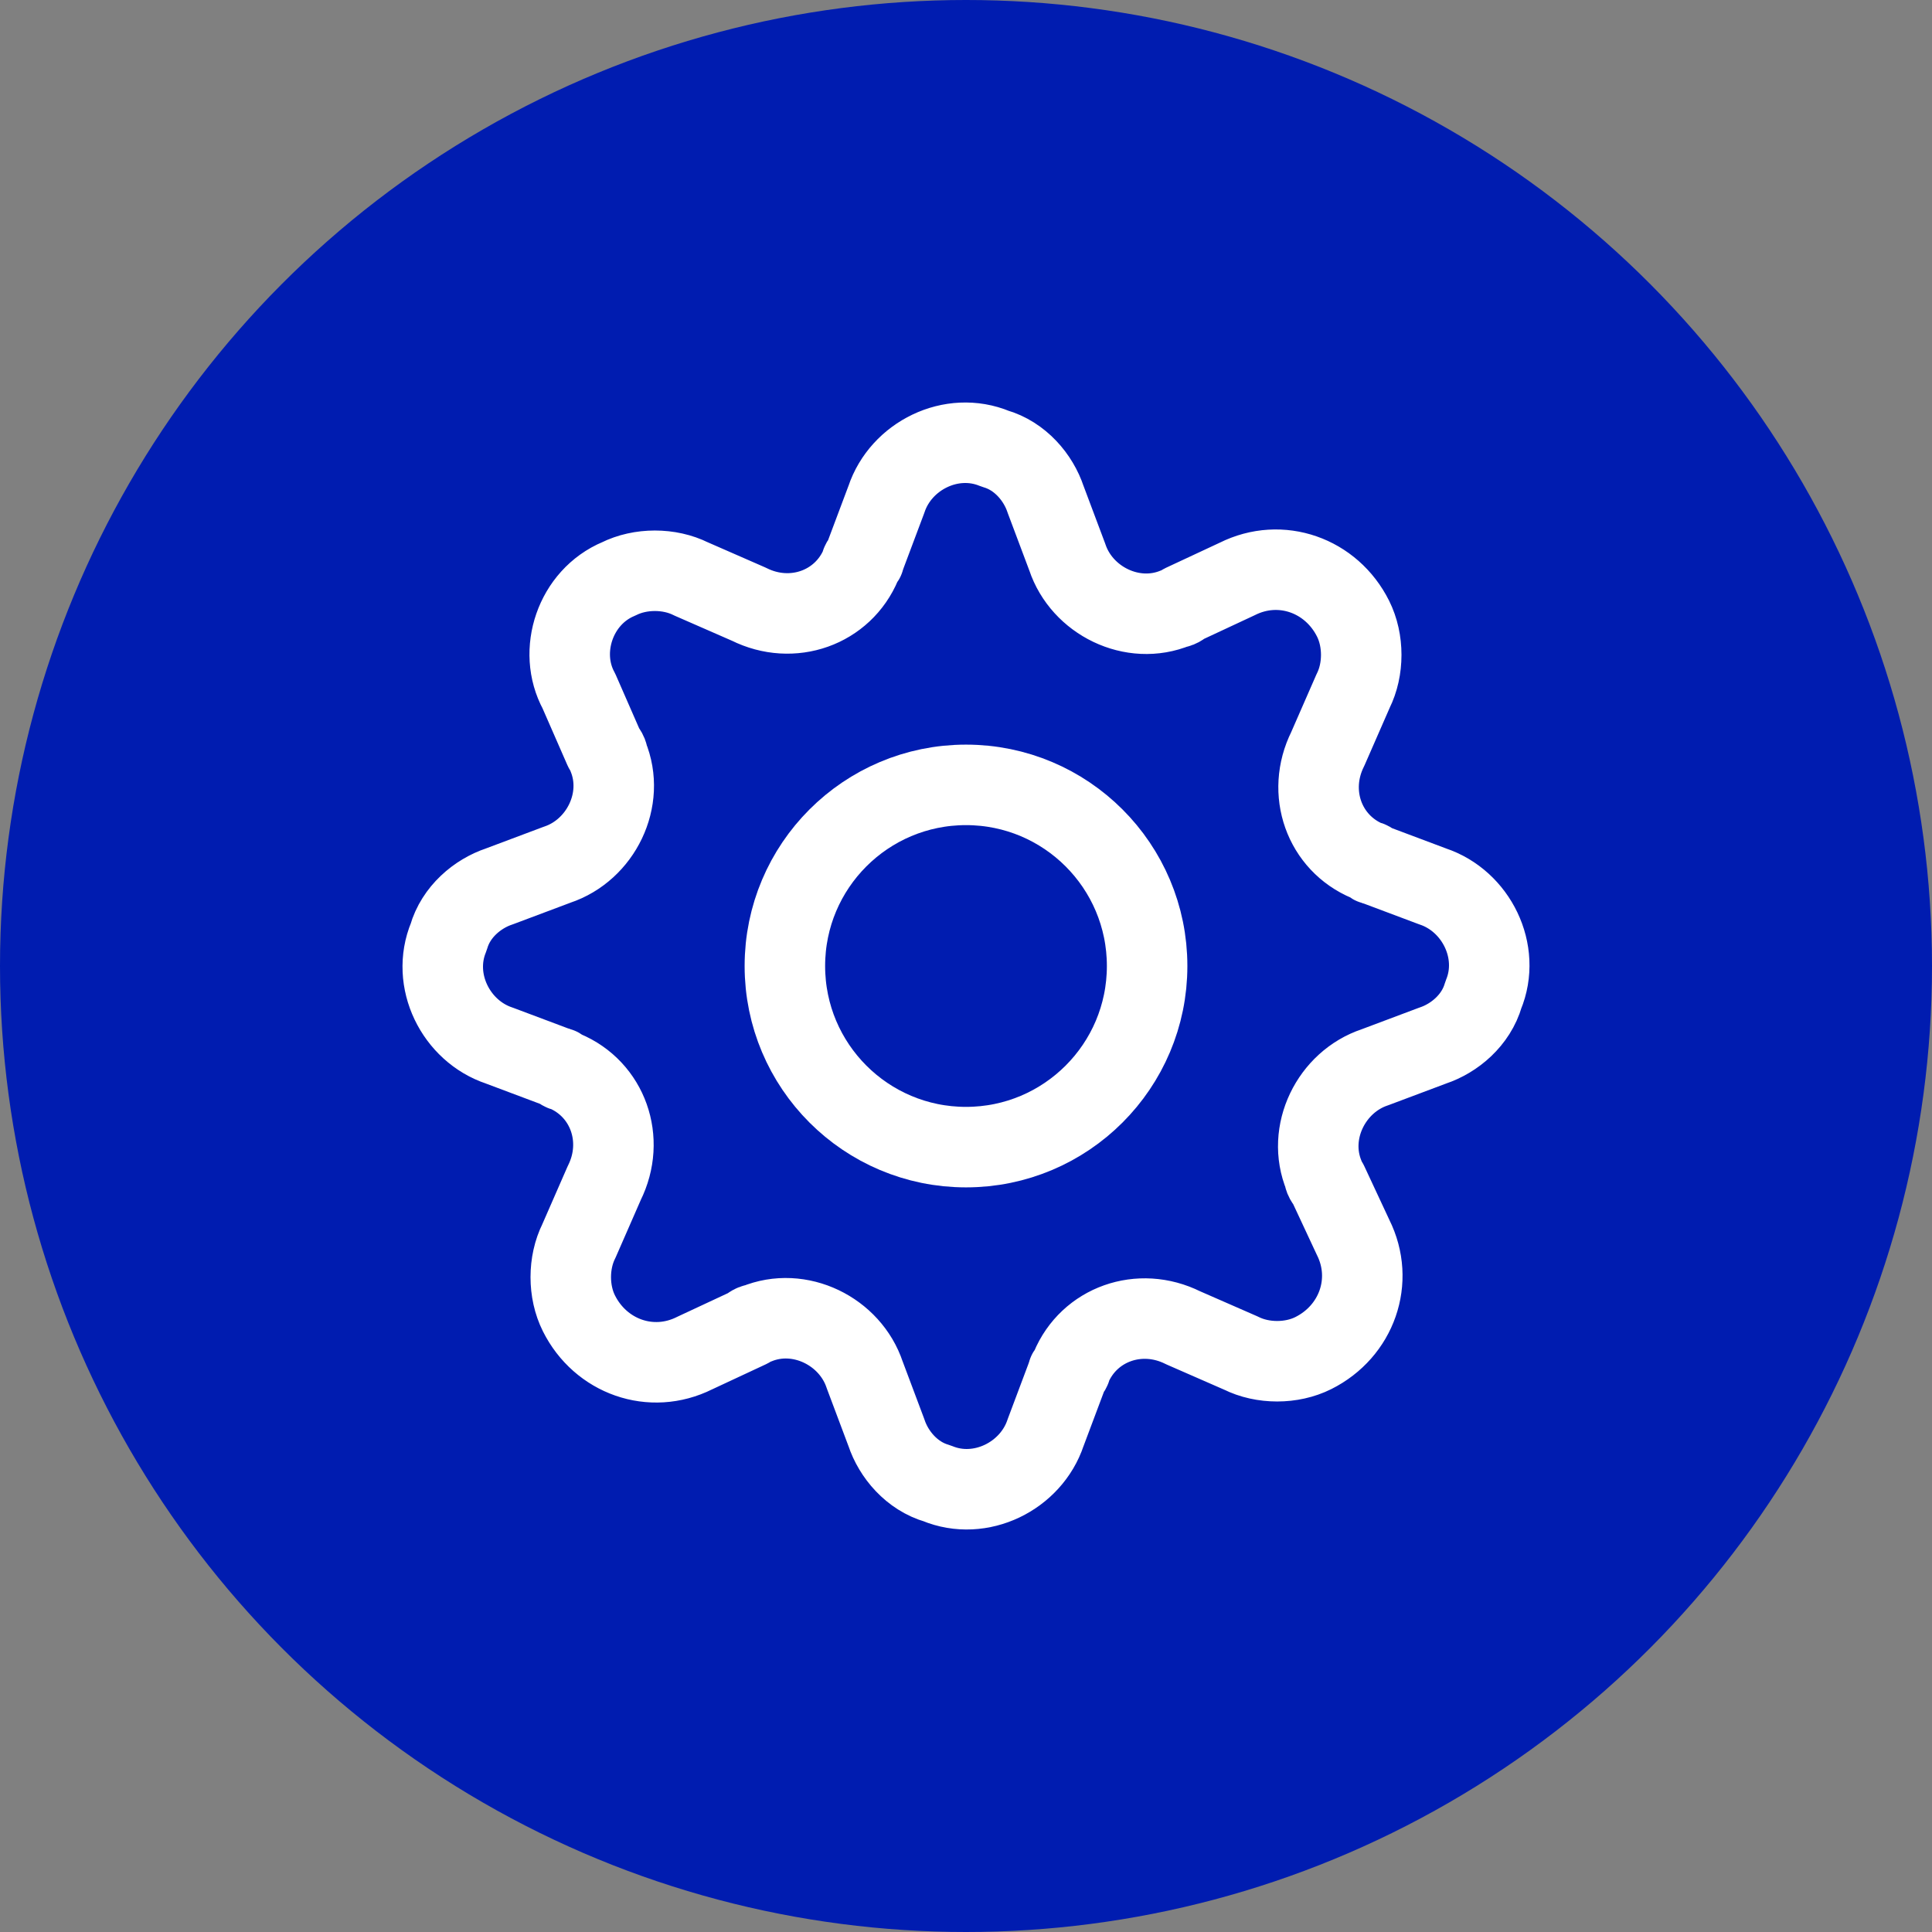
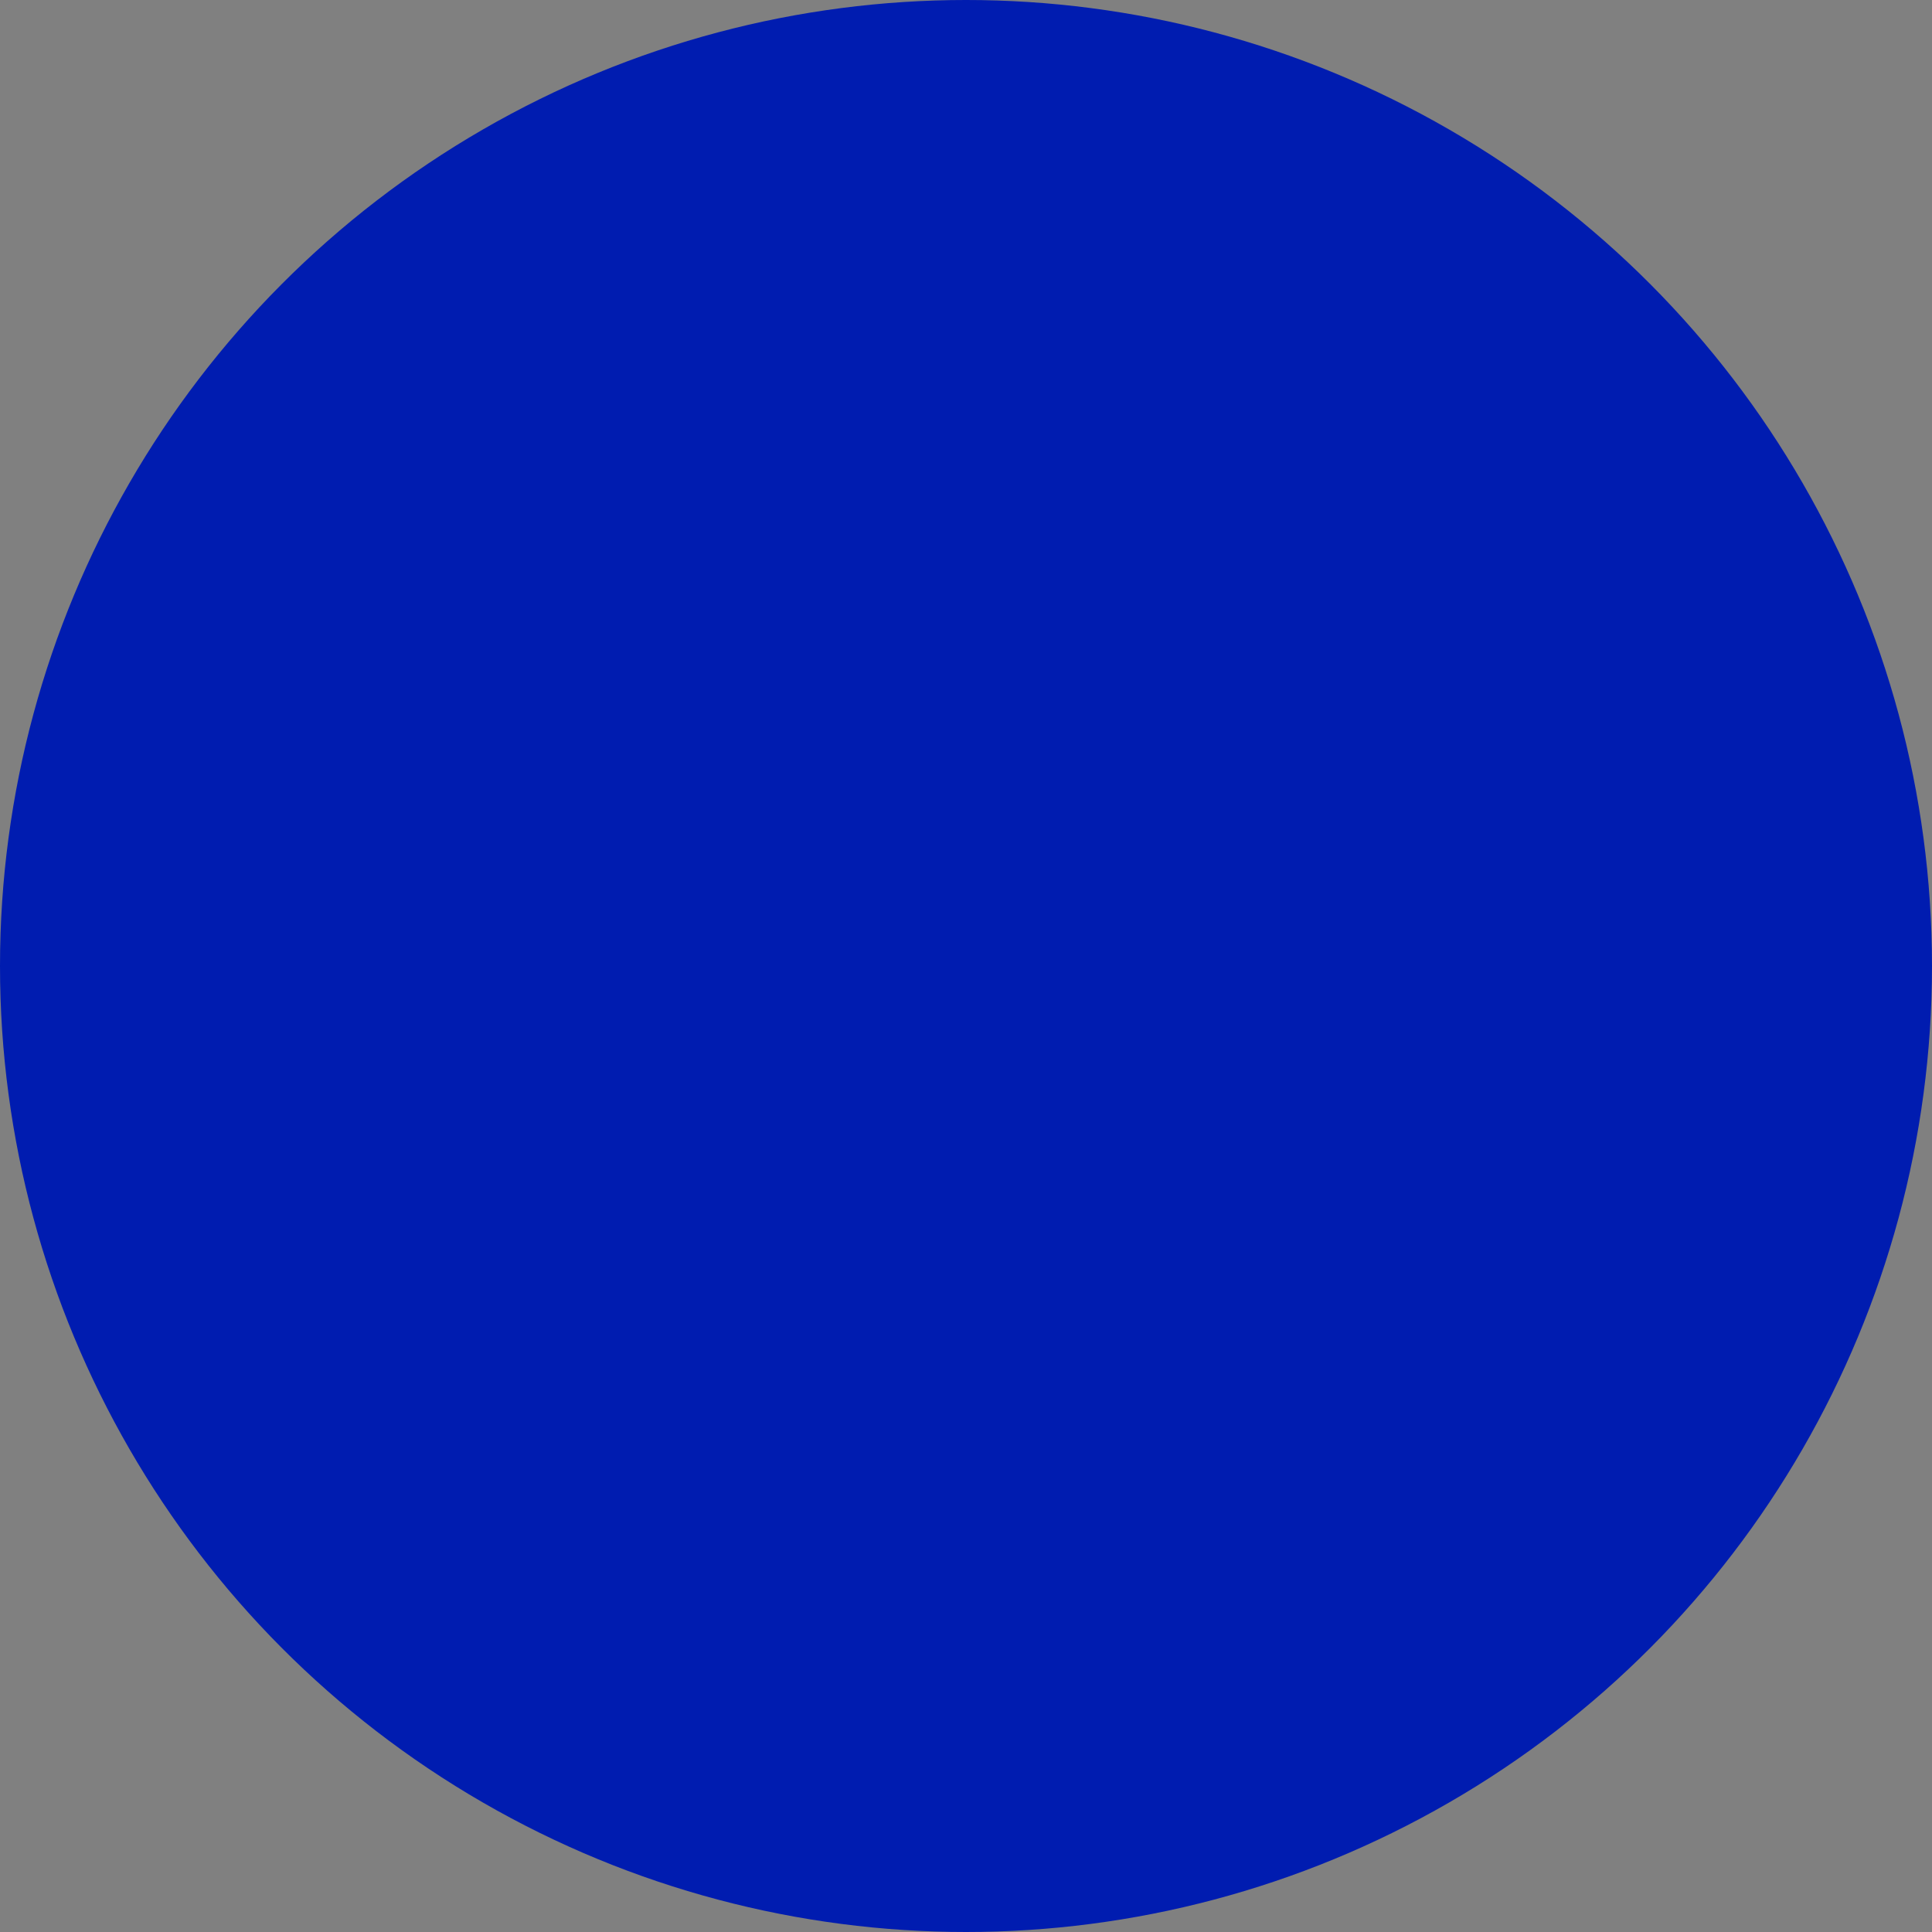
<svg xmlns="http://www.w3.org/2000/svg" width="48" height="48" viewBox="0 0 48 48" fill="none">
  <rect x="0" y="0" width="48" height="48" fill="#808080" stroke="none" />
  <ellipse cx="24" cy="24" rx="24" ry="24" fill="#001CB0" />
-   <path d="M32.988 18.607C32.449 19.686 32.898 20.944 33.977 21.393C34.067 21.393 34.067 21.483 34.157 21.483L35.595 22.023C36.673 22.382 37.303 23.64 36.853 24.719C36.673 25.348 36.134 25.798 35.595 25.977L34.157 26.517C33.078 26.876 32.449 28.135 32.898 29.213C32.898 29.303 32.988 29.393 32.988 29.393L33.617 30.741C34.157 31.82 33.707 33.078 32.629 33.617C32.09 33.887 31.37 33.887 30.831 33.617L29.393 32.988C28.314 32.449 27.056 32.898 26.607 33.977C26.607 34.067 26.517 34.067 26.517 34.157L25.977 35.595C25.618 36.673 24.36 37.303 23.281 36.853C22.652 36.673 22.202 36.134 22.023 35.595L21.483 34.157C21.124 33.078 19.865 32.449 18.787 32.898C18.697 32.898 18.607 32.988 18.607 32.988L17.259 33.617C16.18 34.157 14.922 33.707 14.383 32.629C14.113 32.09 14.113 31.37 14.383 30.831L15.012 29.393C15.551 28.314 15.102 27.056 14.023 26.607C13.933 26.607 13.933 26.517 13.843 26.517L12.405 25.977C11.326 25.618 10.697 24.36 11.147 23.281C11.326 22.652 11.866 22.202 12.405 22.023L13.843 21.483C14.922 21.124 15.551 19.865 15.102 18.787C15.102 18.697 15.012 18.607 15.012 18.607L14.383 17.169C13.843 16.18 14.293 14.832 15.371 14.383C15.911 14.113 16.63 14.113 17.169 14.383L18.607 15.012C19.686 15.551 20.944 15.102 21.393 14.023C21.393 13.933 21.483 13.933 21.483 13.843L22.023 12.405C22.382 11.326 23.64 10.697 24.719 11.147C25.348 11.326 25.798 11.866 25.977 12.405L26.517 13.843C26.876 14.922 28.135 15.551 29.213 15.102C29.303 15.102 29.393 15.012 29.393 15.012L30.741 14.383C31.82 13.843 33.078 14.293 33.617 15.371C33.887 15.911 33.887 16.63 33.617 17.169L32.988 18.607Z" stroke="white" stroke-width="2" stroke-linejoin="round" />
-   <path d="M24 28.5C26.485 28.5 28.5 26.485 28.5 24C28.5 21.515 26.485 19.5 24 19.5C21.515 19.5 19.5 21.515 19.5 24C19.5 26.485 21.515 28.5 24 28.5Z" stroke="white" stroke-width="2" stroke-linejoin="round" />
</svg>